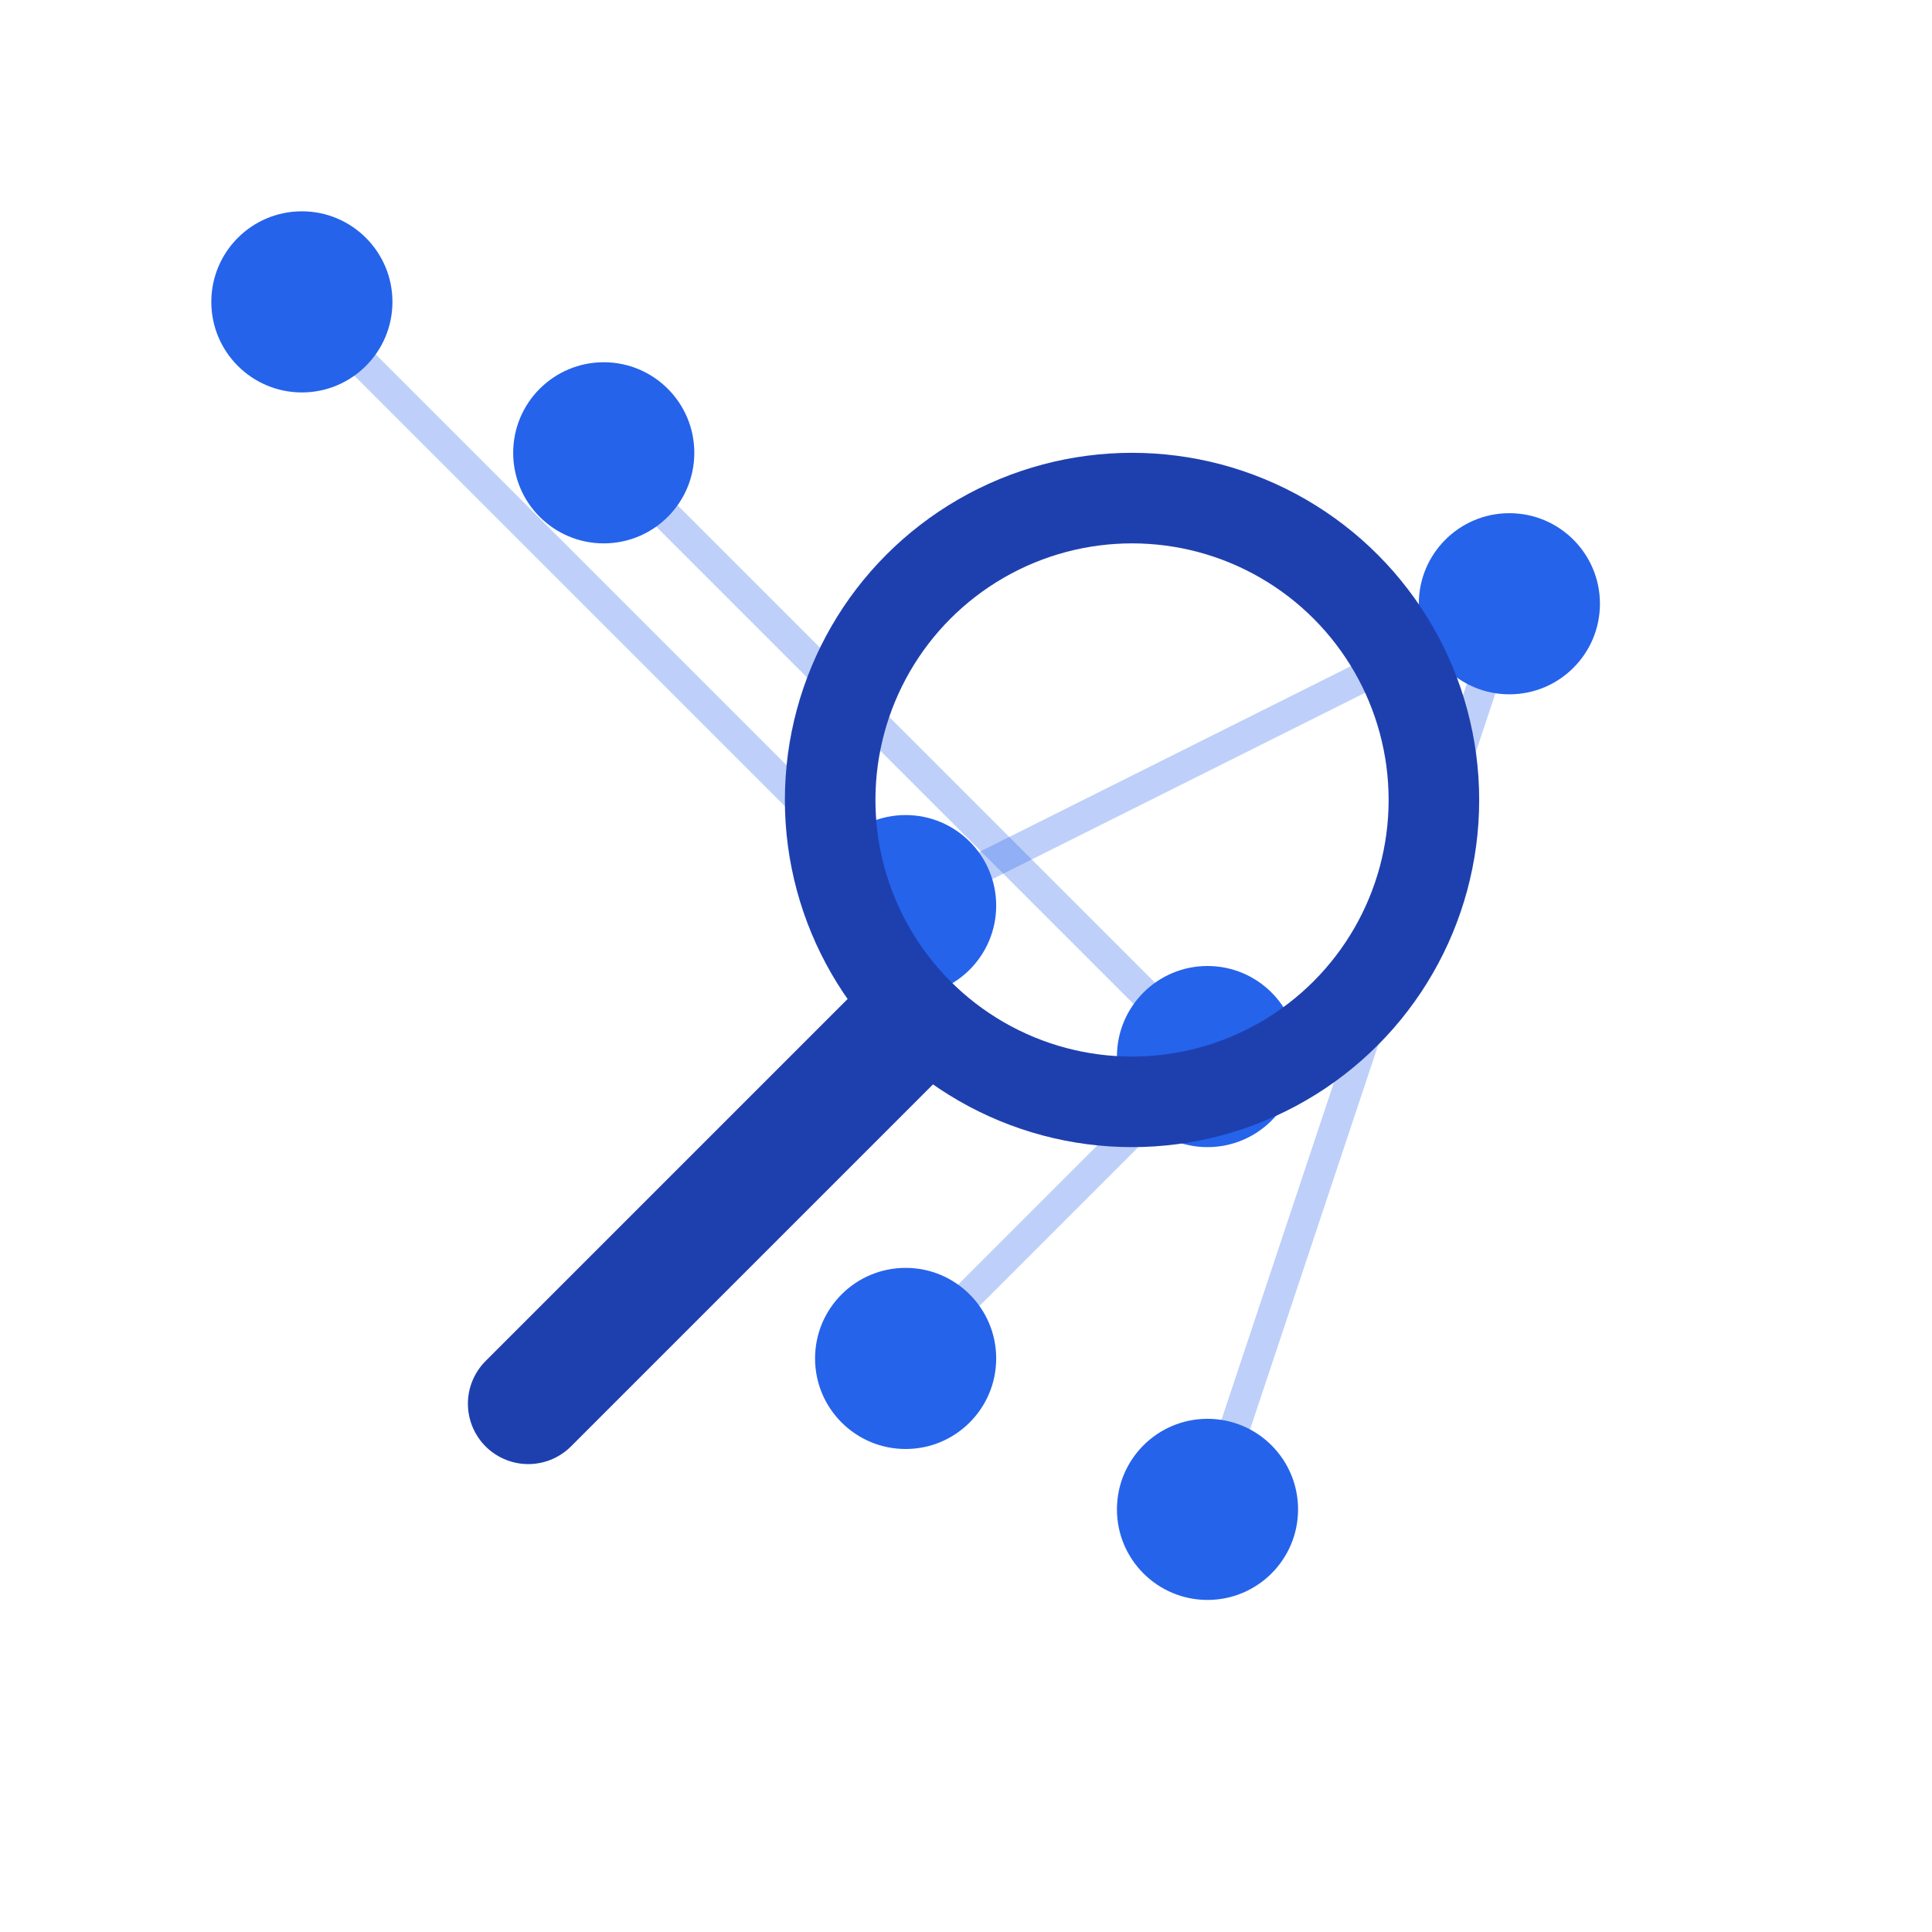
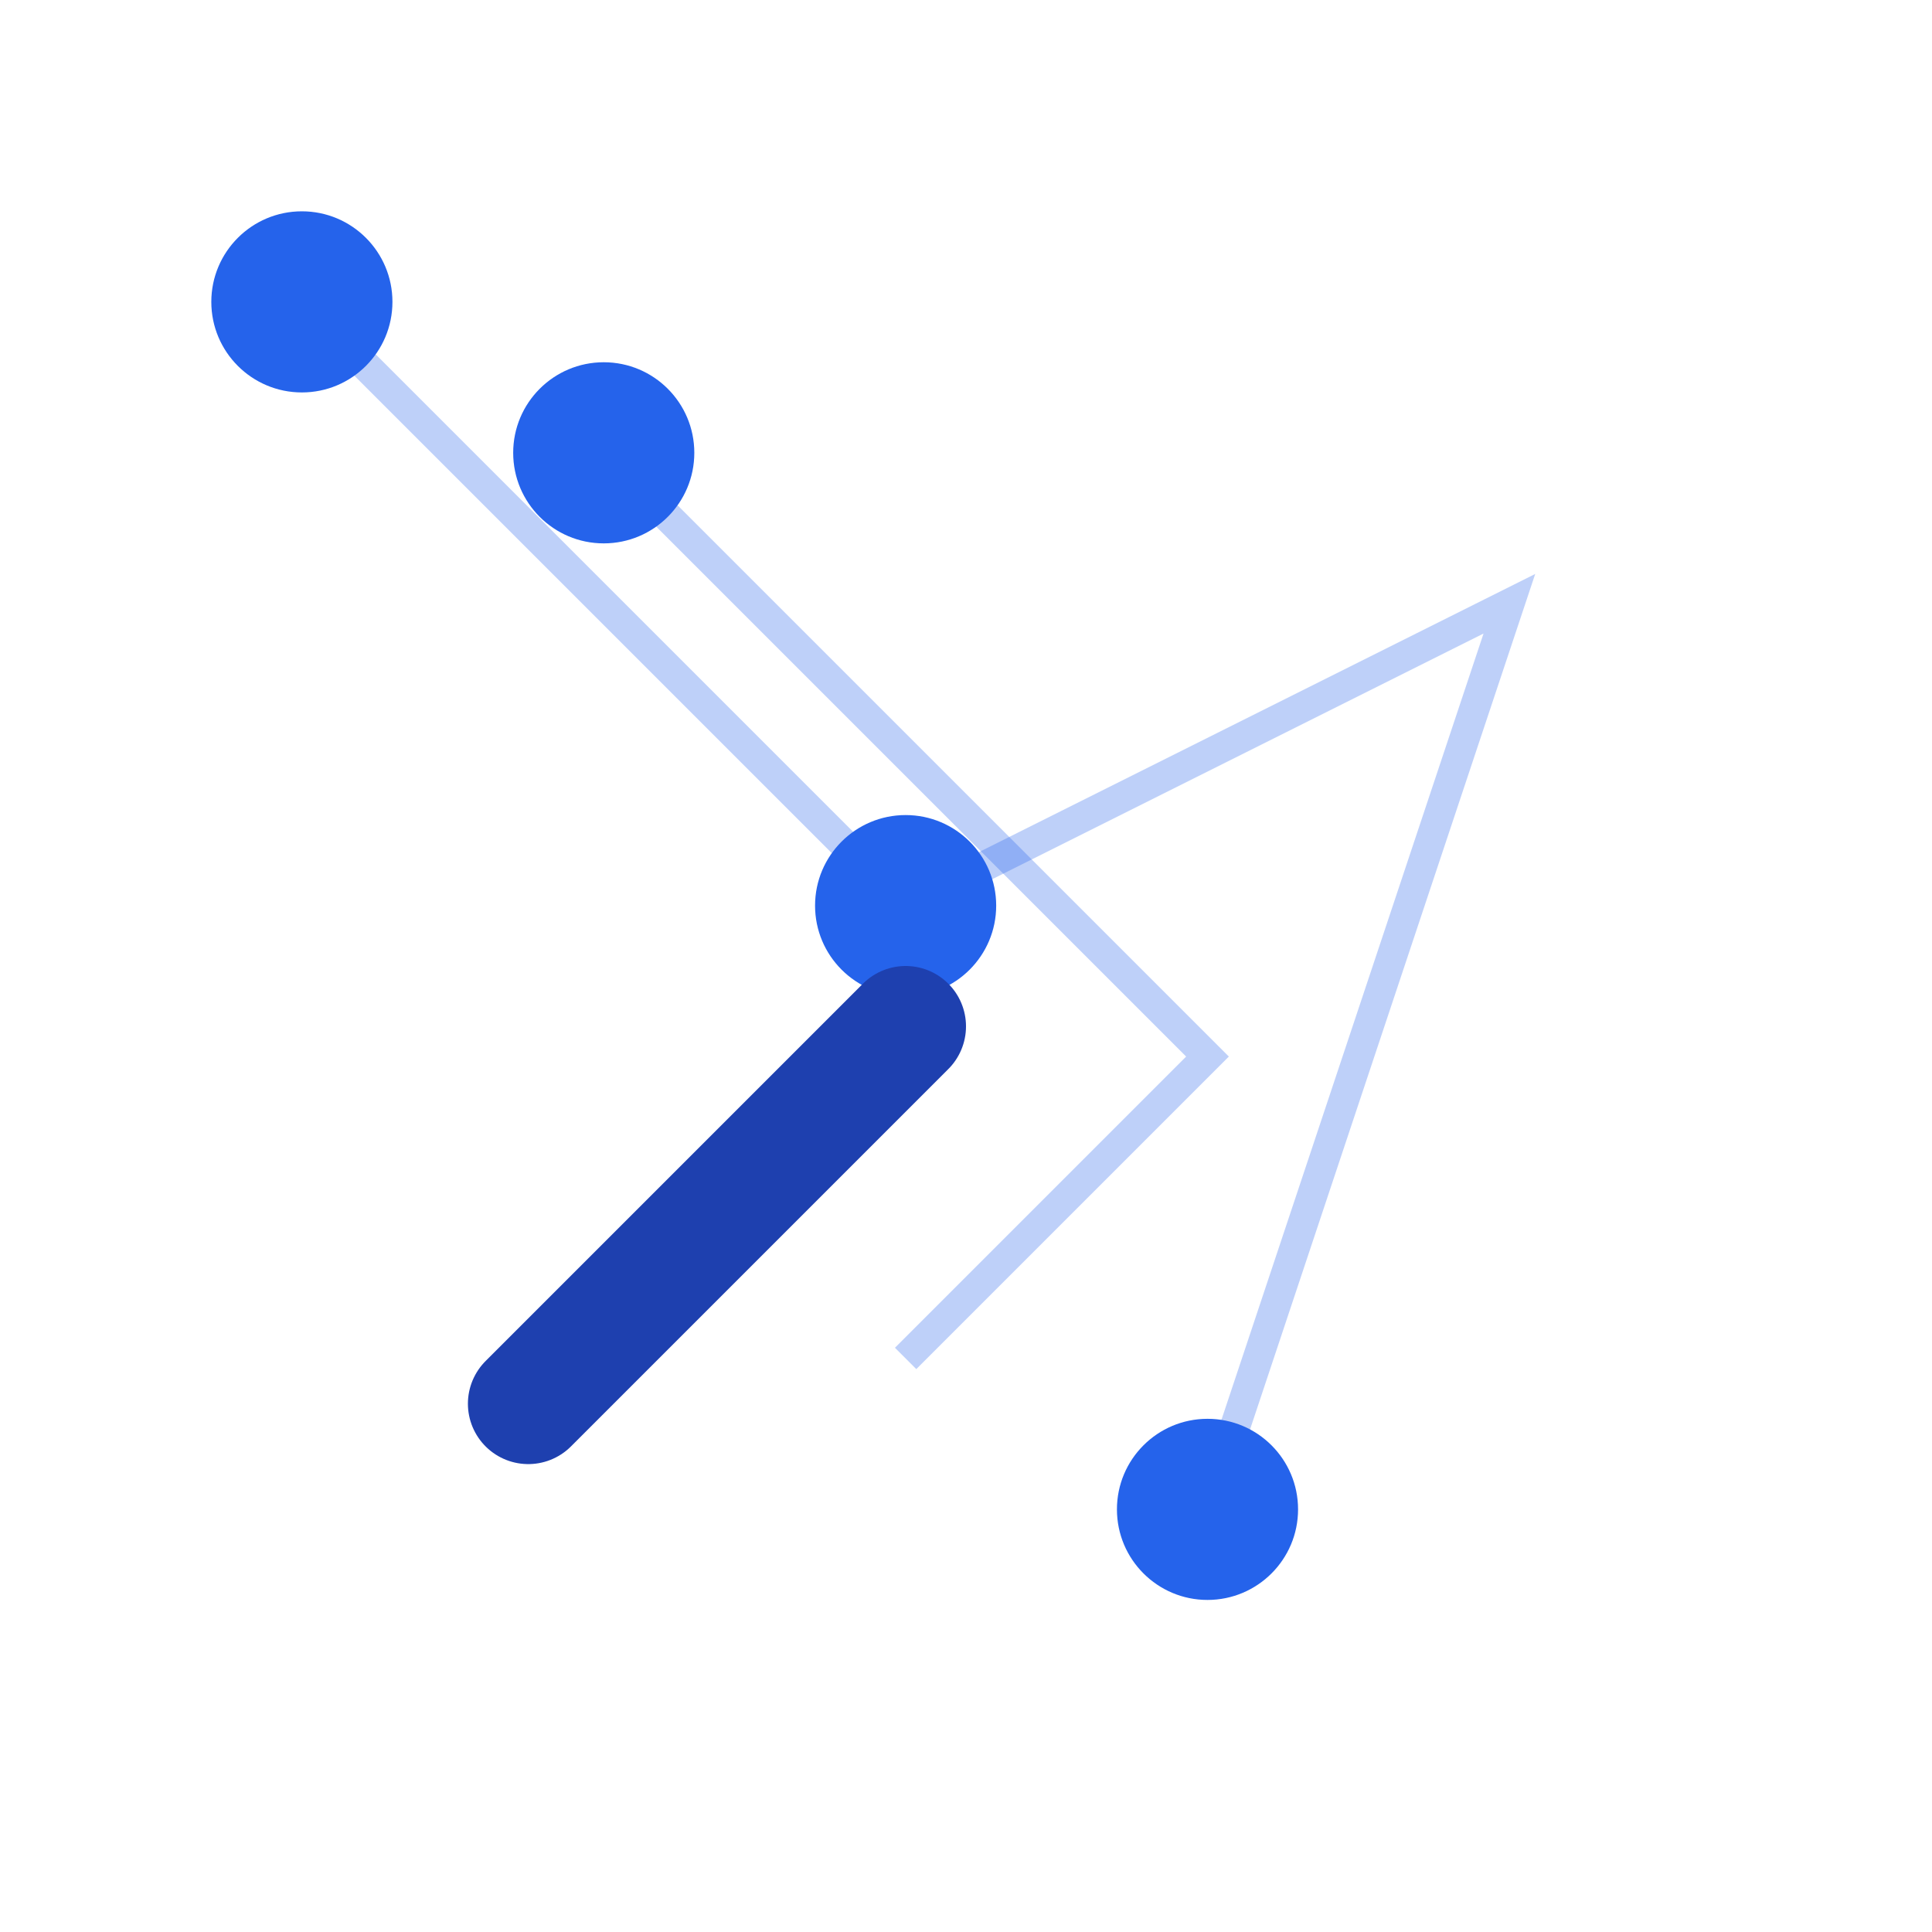
<svg xmlns="http://www.w3.org/2000/svg" width="32" height="32" viewBox="0 0 256 256" fill="none">
  <path d="M40 40 L120 120 L200 80 L160 200" stroke="#2563eb" stroke-width="4" opacity="0.3" />
  <path d="M80 60 L160 140 L120 180" stroke="#2563eb" stroke-width="4" opacity="0.3" />
  <circle cx="40" cy="40" r="12" fill="#2563eb" />
  <circle cx="120" cy="120" r="12" fill="#2563eb" />
-   <circle cx="200" cy="80" r="12" fill="#2563eb" />
  <circle cx="160" cy="200" r="12" fill="#2563eb" />
  <circle cx="80" cy="60" r="12" fill="#2563eb" />
-   <circle cx="160" cy="140" r="12" fill="#2563eb" />
-   <circle cx="120" cy="180" r="12" fill="#2563eb" />
-   <circle cx="150" cy="106" r="40" stroke="#1e40af" stroke-width="12" fill="none" />
  <path d="M120 136 L70 186" stroke="#1e40af" stroke-width="16" stroke-linecap="round" />
</svg>